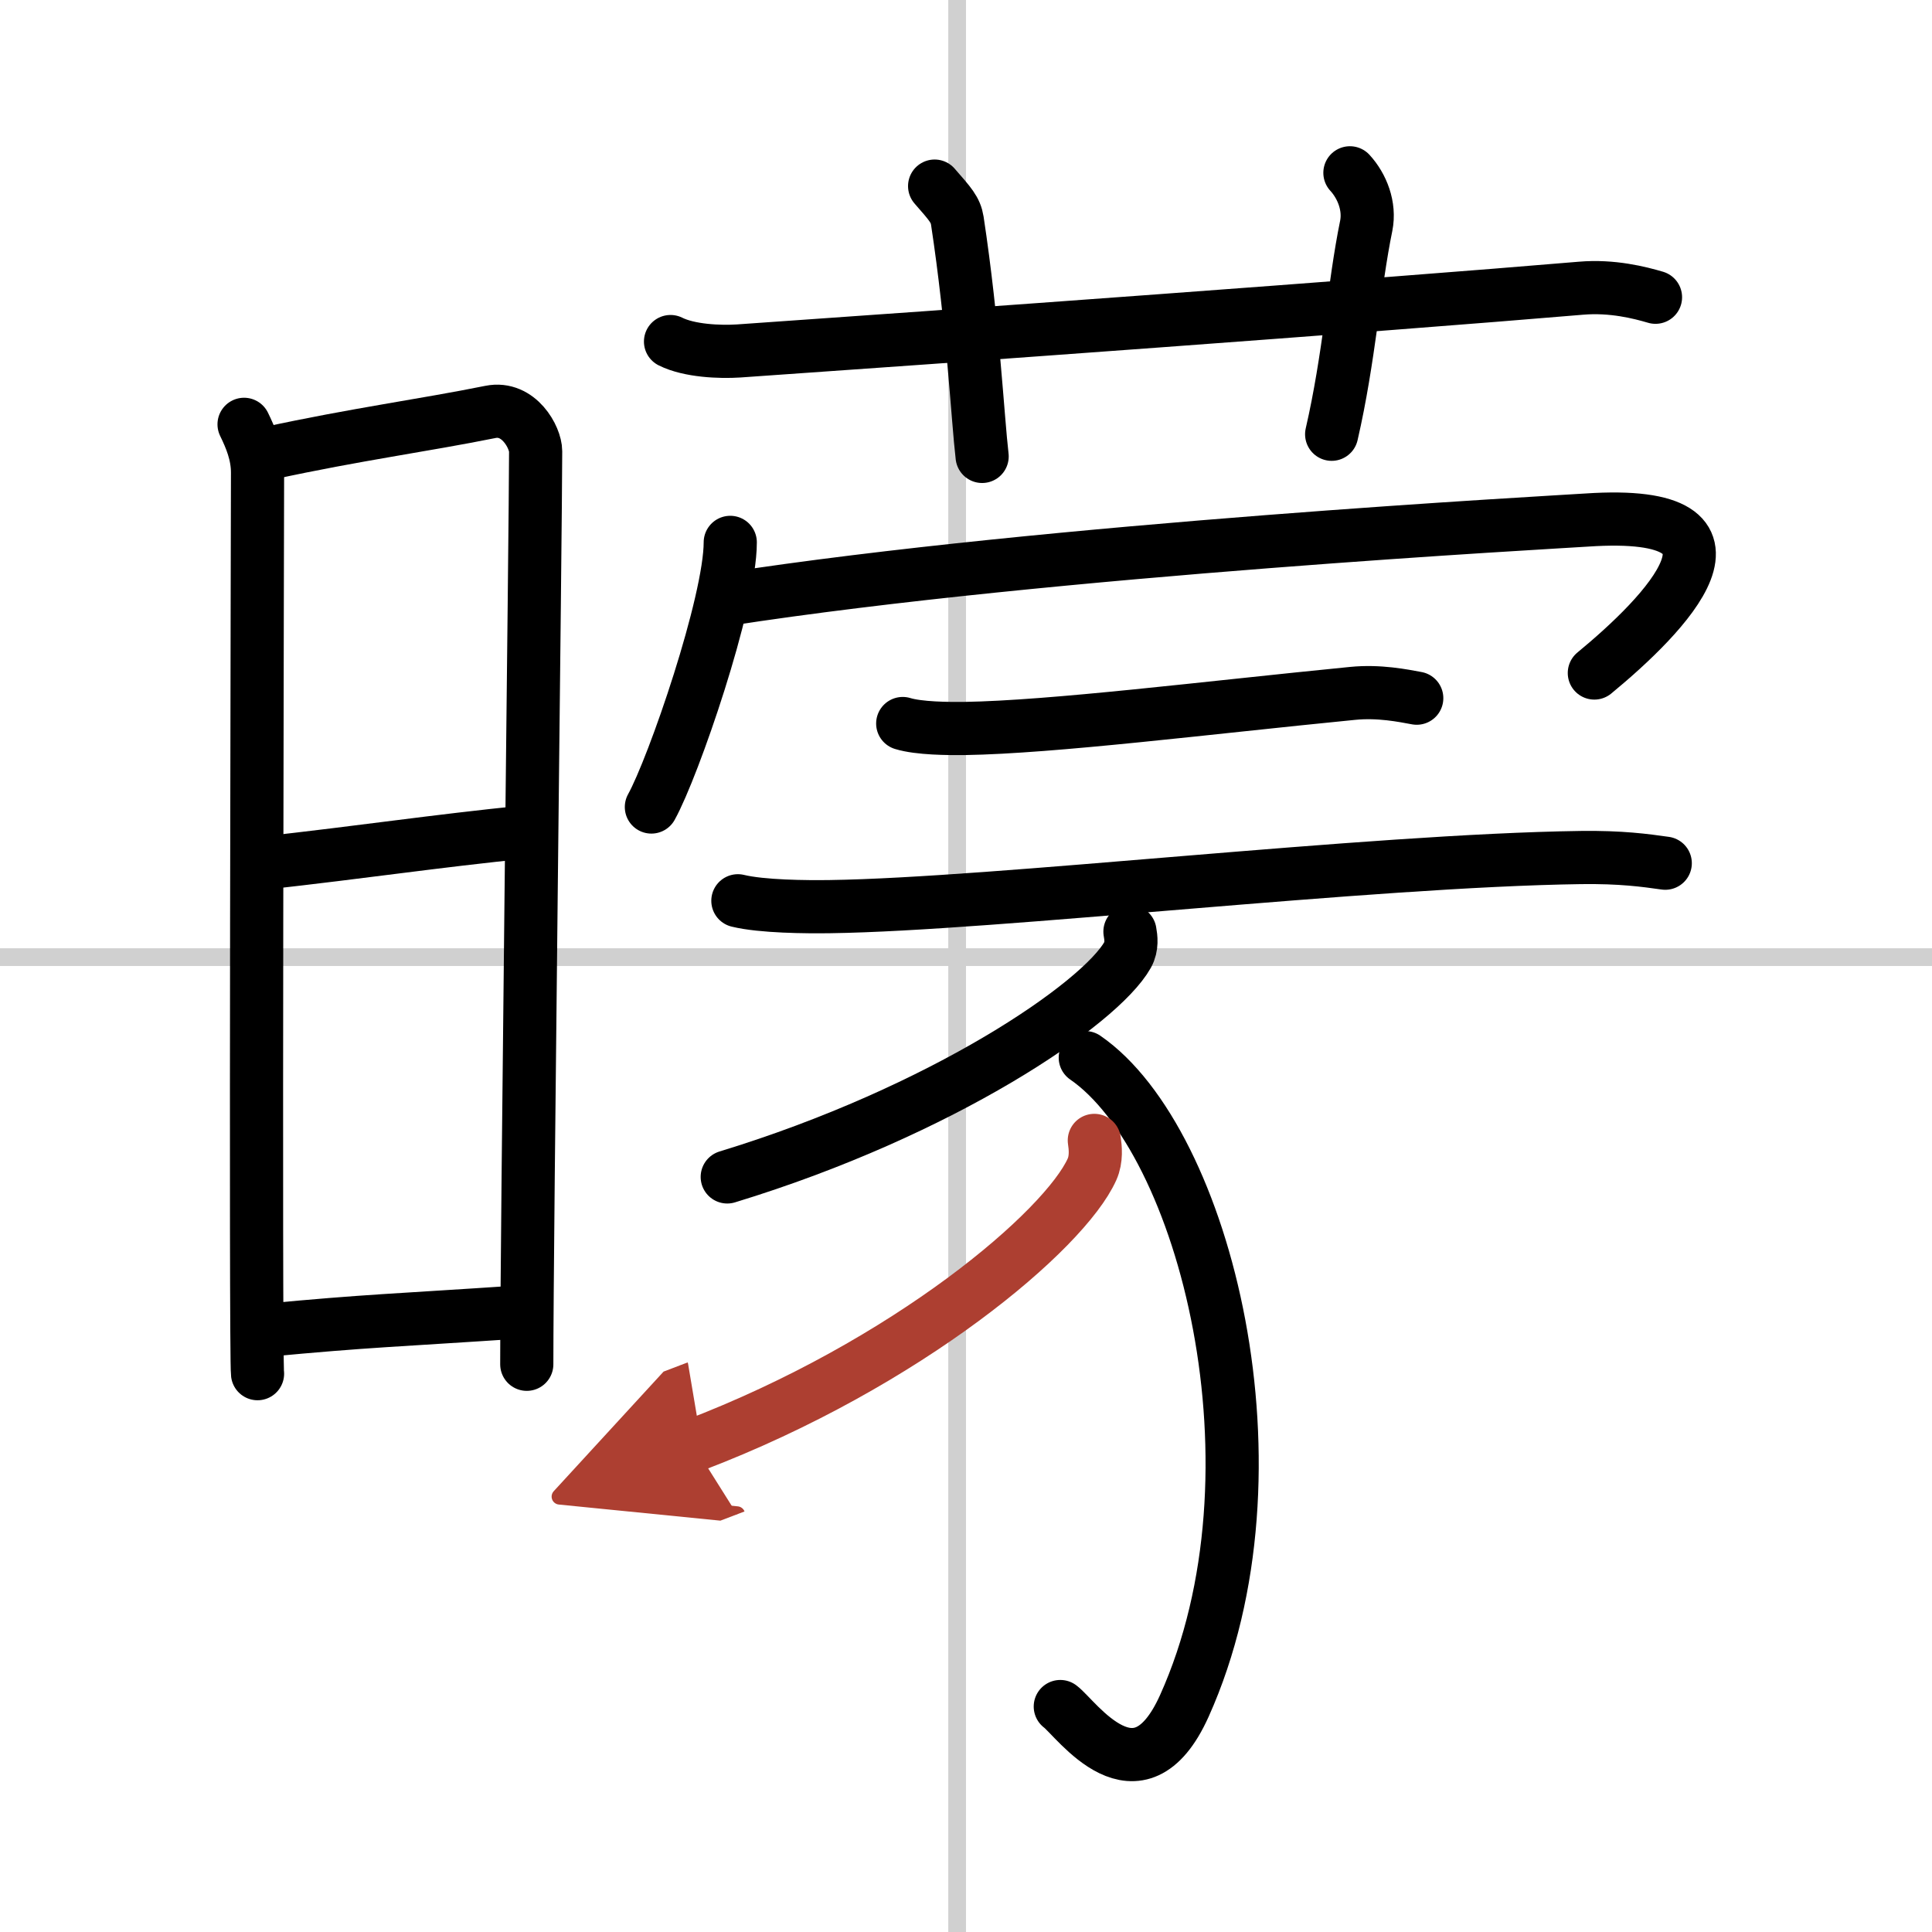
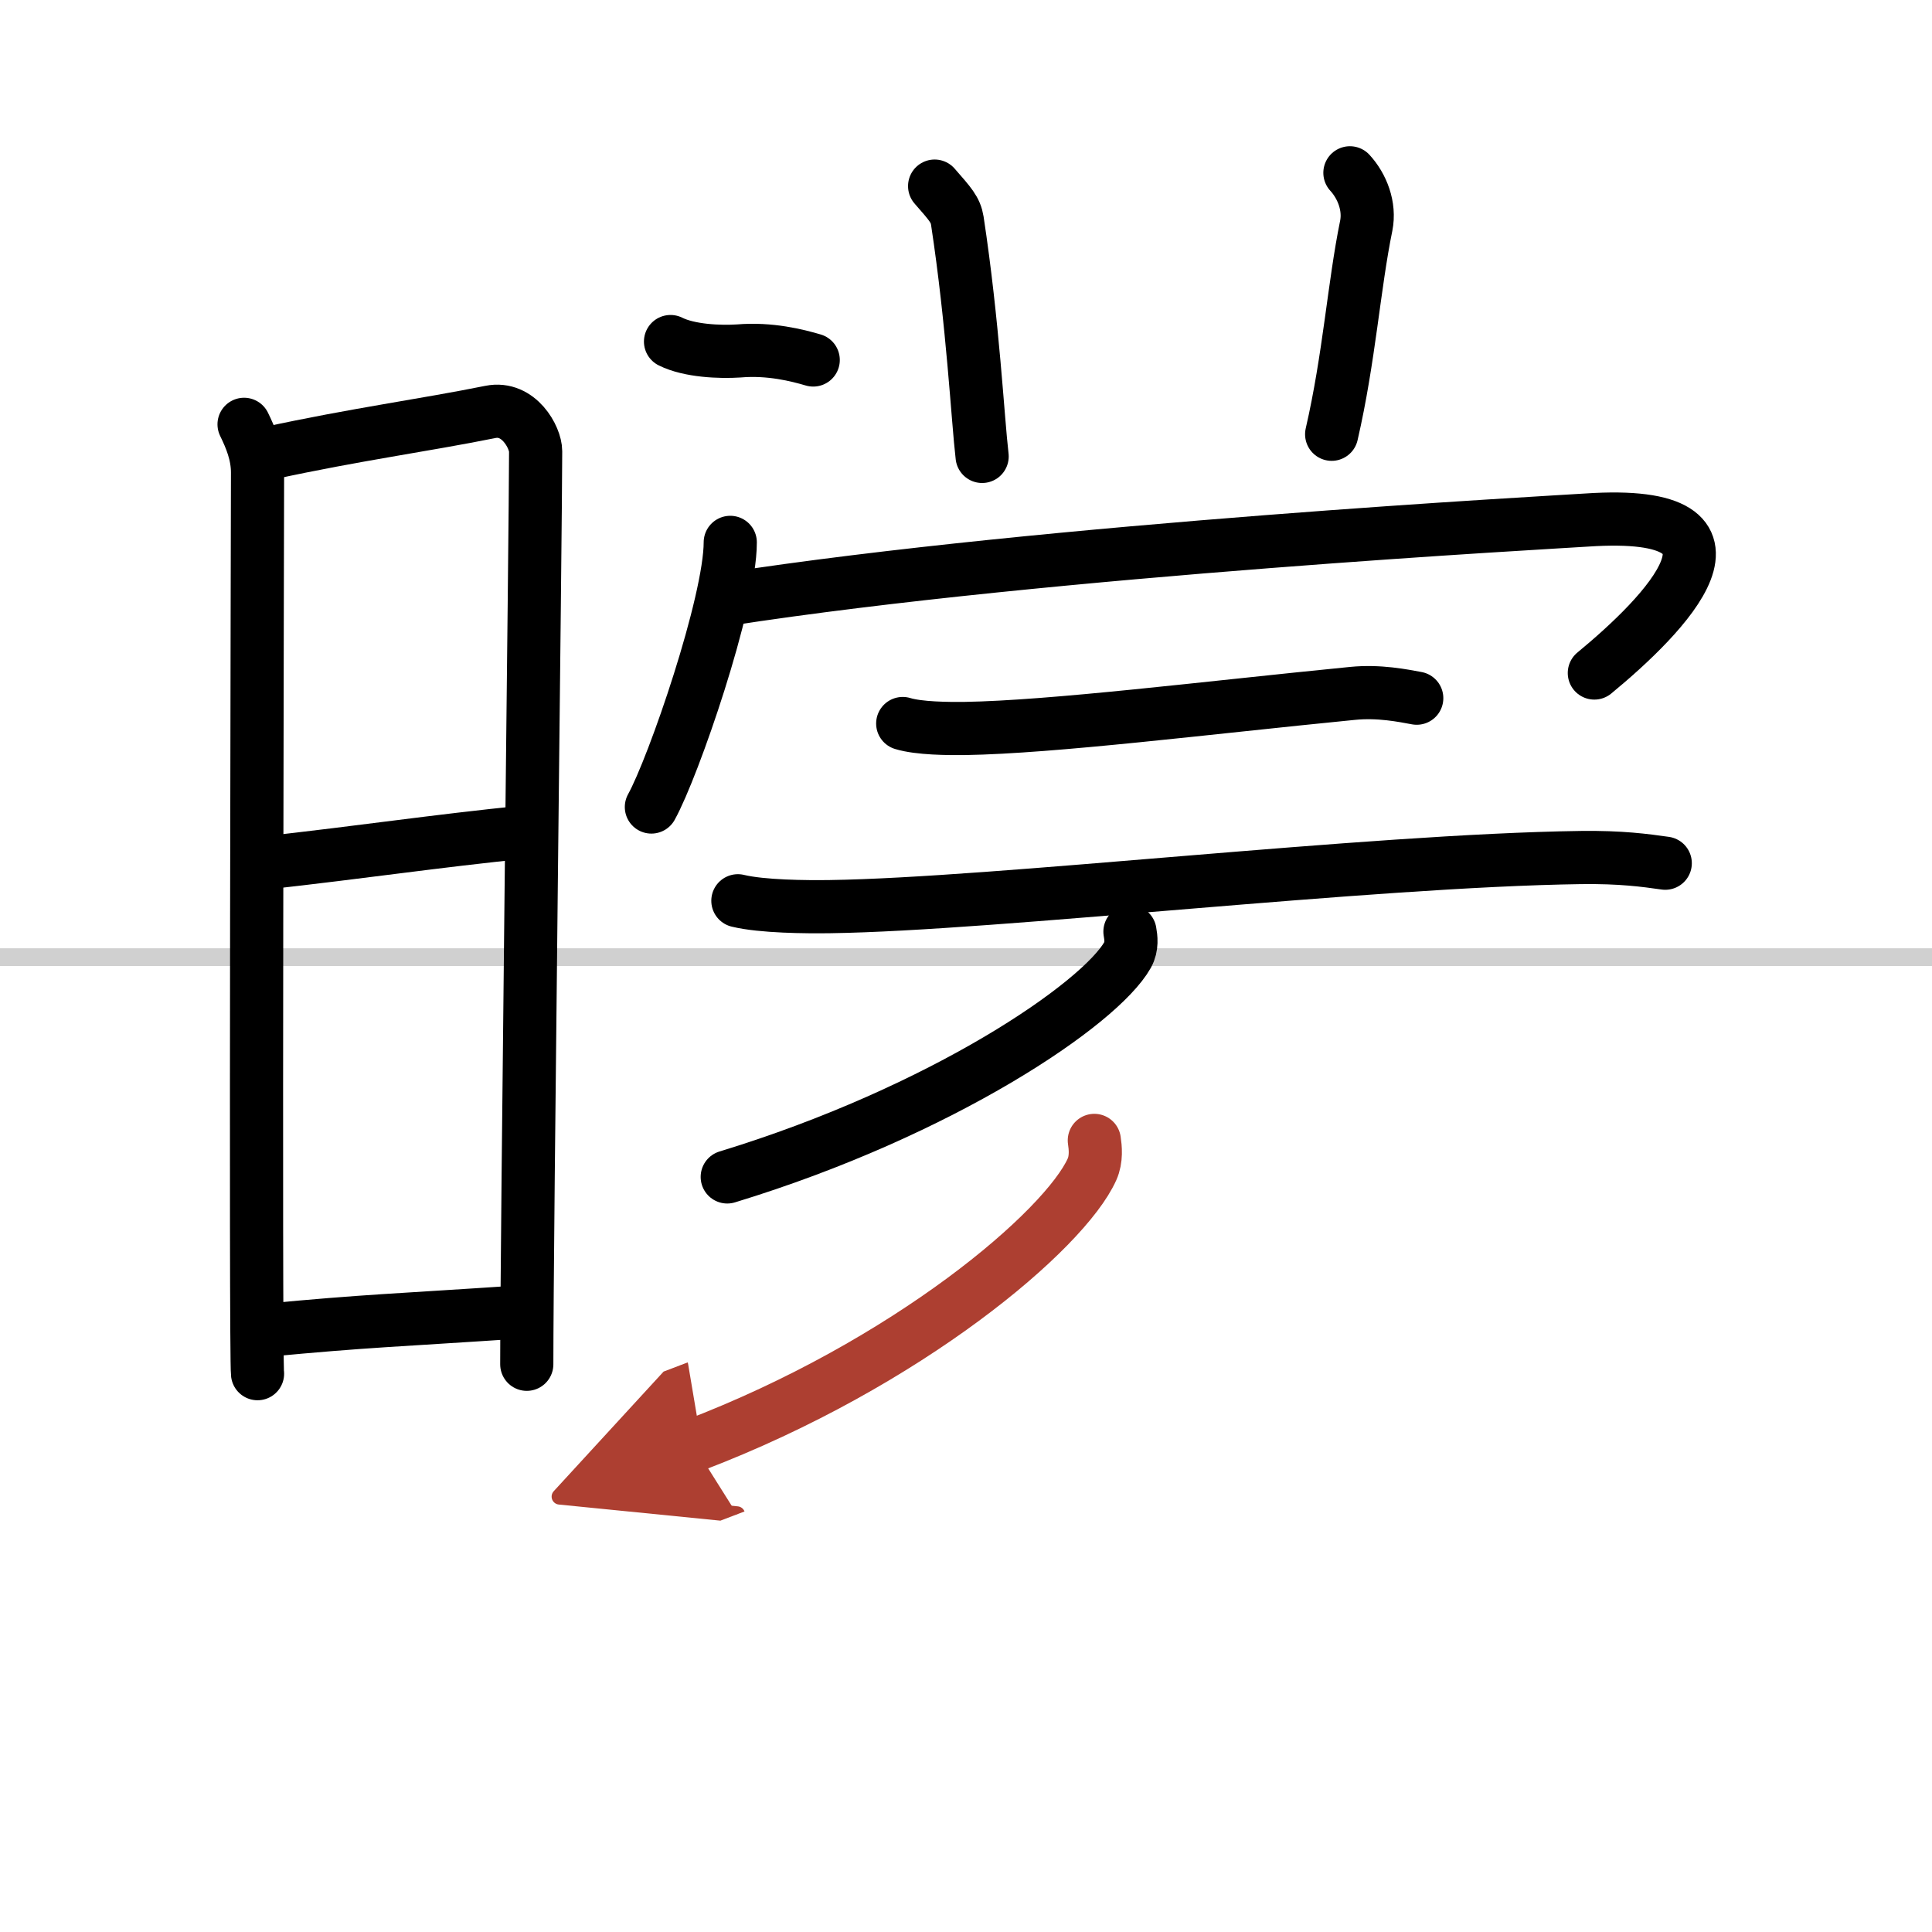
<svg xmlns="http://www.w3.org/2000/svg" width="400" height="400" viewBox="0 0 109 109">
  <defs>
    <marker id="a" markerWidth="4" orient="auto" refX="1" refY="5" viewBox="0 0 10 10">
      <polyline points="0 0 10 5 0 10 1 5" fill="#ad3f31" stroke="#ad3f31" />
    </marker>
  </defs>
  <g fill="none" stroke="#000" stroke-linecap="round" stroke-linejoin="round" stroke-width="3">
    <rect width="100%" height="100%" fill="#fff" stroke="#fff" />
-     <line x1="54" x2="54" y2="109" stroke="#d0d0d0" stroke-width="1" />
    <line x2="109" y1="54" y2="54" stroke="#d0d0d0" stroke-width="1" />
    <path d="m13.77 23.94c0.38 0.78 0.76 1.68 0.76 2.72s-0.13 49.79 0 50.84" />
    <path d="M15.16,25.57C20.1,24.5,23.9,24,27.67,23.24c1.6-0.32,2.55,1.44,2.55,2.22c0,4.04-0.5,44.29-0.5,51.51" />
    <path d="m14.56 48.73c6.51-0.73 9.59-1.23 15.25-1.81" />
    <path d="m14.92 75.06c5.91-0.56 7.28-0.56 14.4-1.04" />
-     <path d="M37.83,19.27c1.06,0.53,2.79,0.6,3.85,0.53C53.25,19,77.5,17.25,89.2,16.26c1.76-0.15,3.32,0.25,4.2,0.51" />
+     <path d="M37.83,19.27c1.06,0.53,2.79,0.6,3.85,0.53c1.76-0.15,3.32,0.25,4.2,0.51" />
    <path d="m52.73 10.5c0.89 1.02 1.18 1.33 1.28 1.95 0.89 5.85 1.15 11.17 1.4 13.3" />
    <path d="m76.16 9.75c0.69 0.75 1.14 1.89 0.92 2.99-0.69 3.36-0.96 7.47-1.95 11.76" />
    <path d="m41.2 30.6c0 3.38-3.2 12.68-4.45 14.93" />
    <path d="m40.95 33.82c18.28-2.83 46.97-4.37 48.57-4.48 10.43-0.7 4.34 5.41 0.43 8.63" />
    <path d="m50.93 40.82c0.91 0.28 2.58 0.29 3.49 0.28 4.99-0.08 13.57-1.16 21.89-1.98 1.5-0.15 2.86 0.13 3.62 0.27" />
    <path d="m41.63 50.82c1.36 0.33 3.85 0.35 5.21 0.33 9.29-0.13 30.33-2.6 42.35-2.77 2.26-0.03 3.63 0.16 4.76 0.32" />
    <path d="m63.75 52.56c0.06 0.33 0.13 0.84-0.13 1.31-1.55 2.76-10.43 8.82-22.59 12.53" />
-     <path d="m61.23 59.67c6.75 4.65 11.53 23.36 5.59 36.57-2.62 5.82-6.11 0.7-7 0.04" />
    <path d="m61.74 64.34c0.06 0.4 0.13 1.05-0.13 1.63-1.54 3.43-10.38 10.97-22.47 15.58" marker-end="url(#a)" stroke="#ad3f31" />
  </g>
</svg>